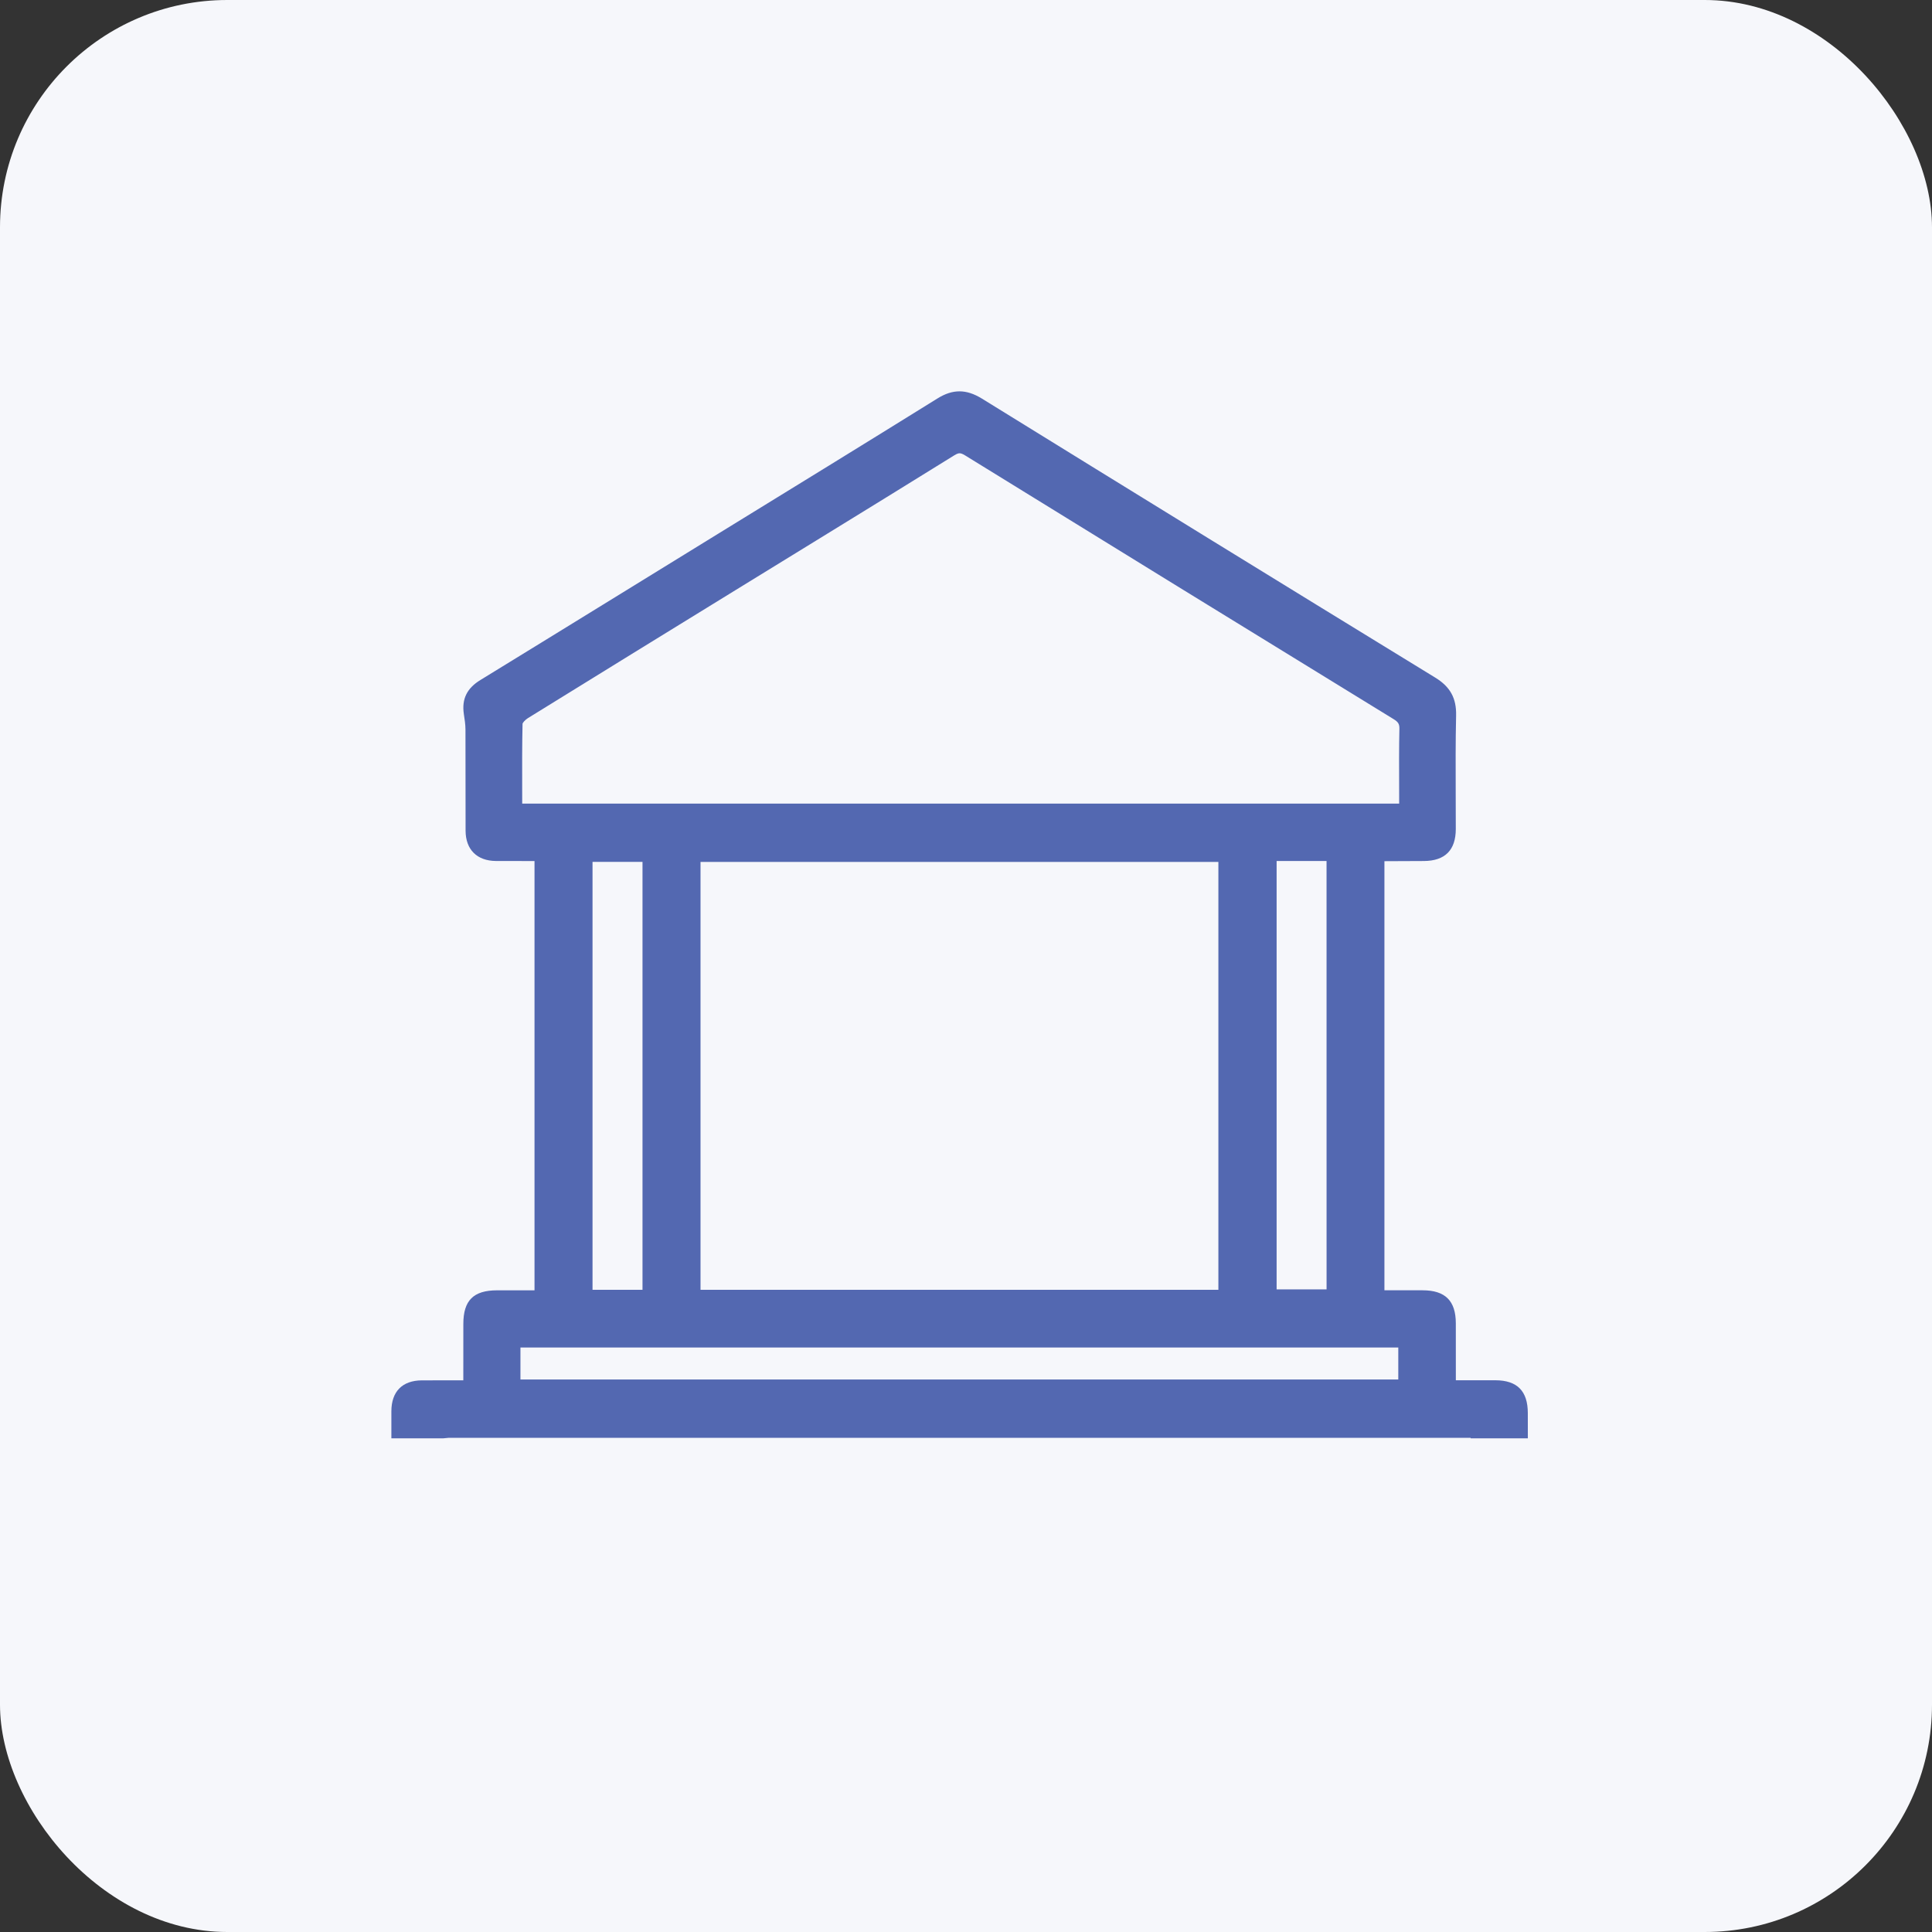
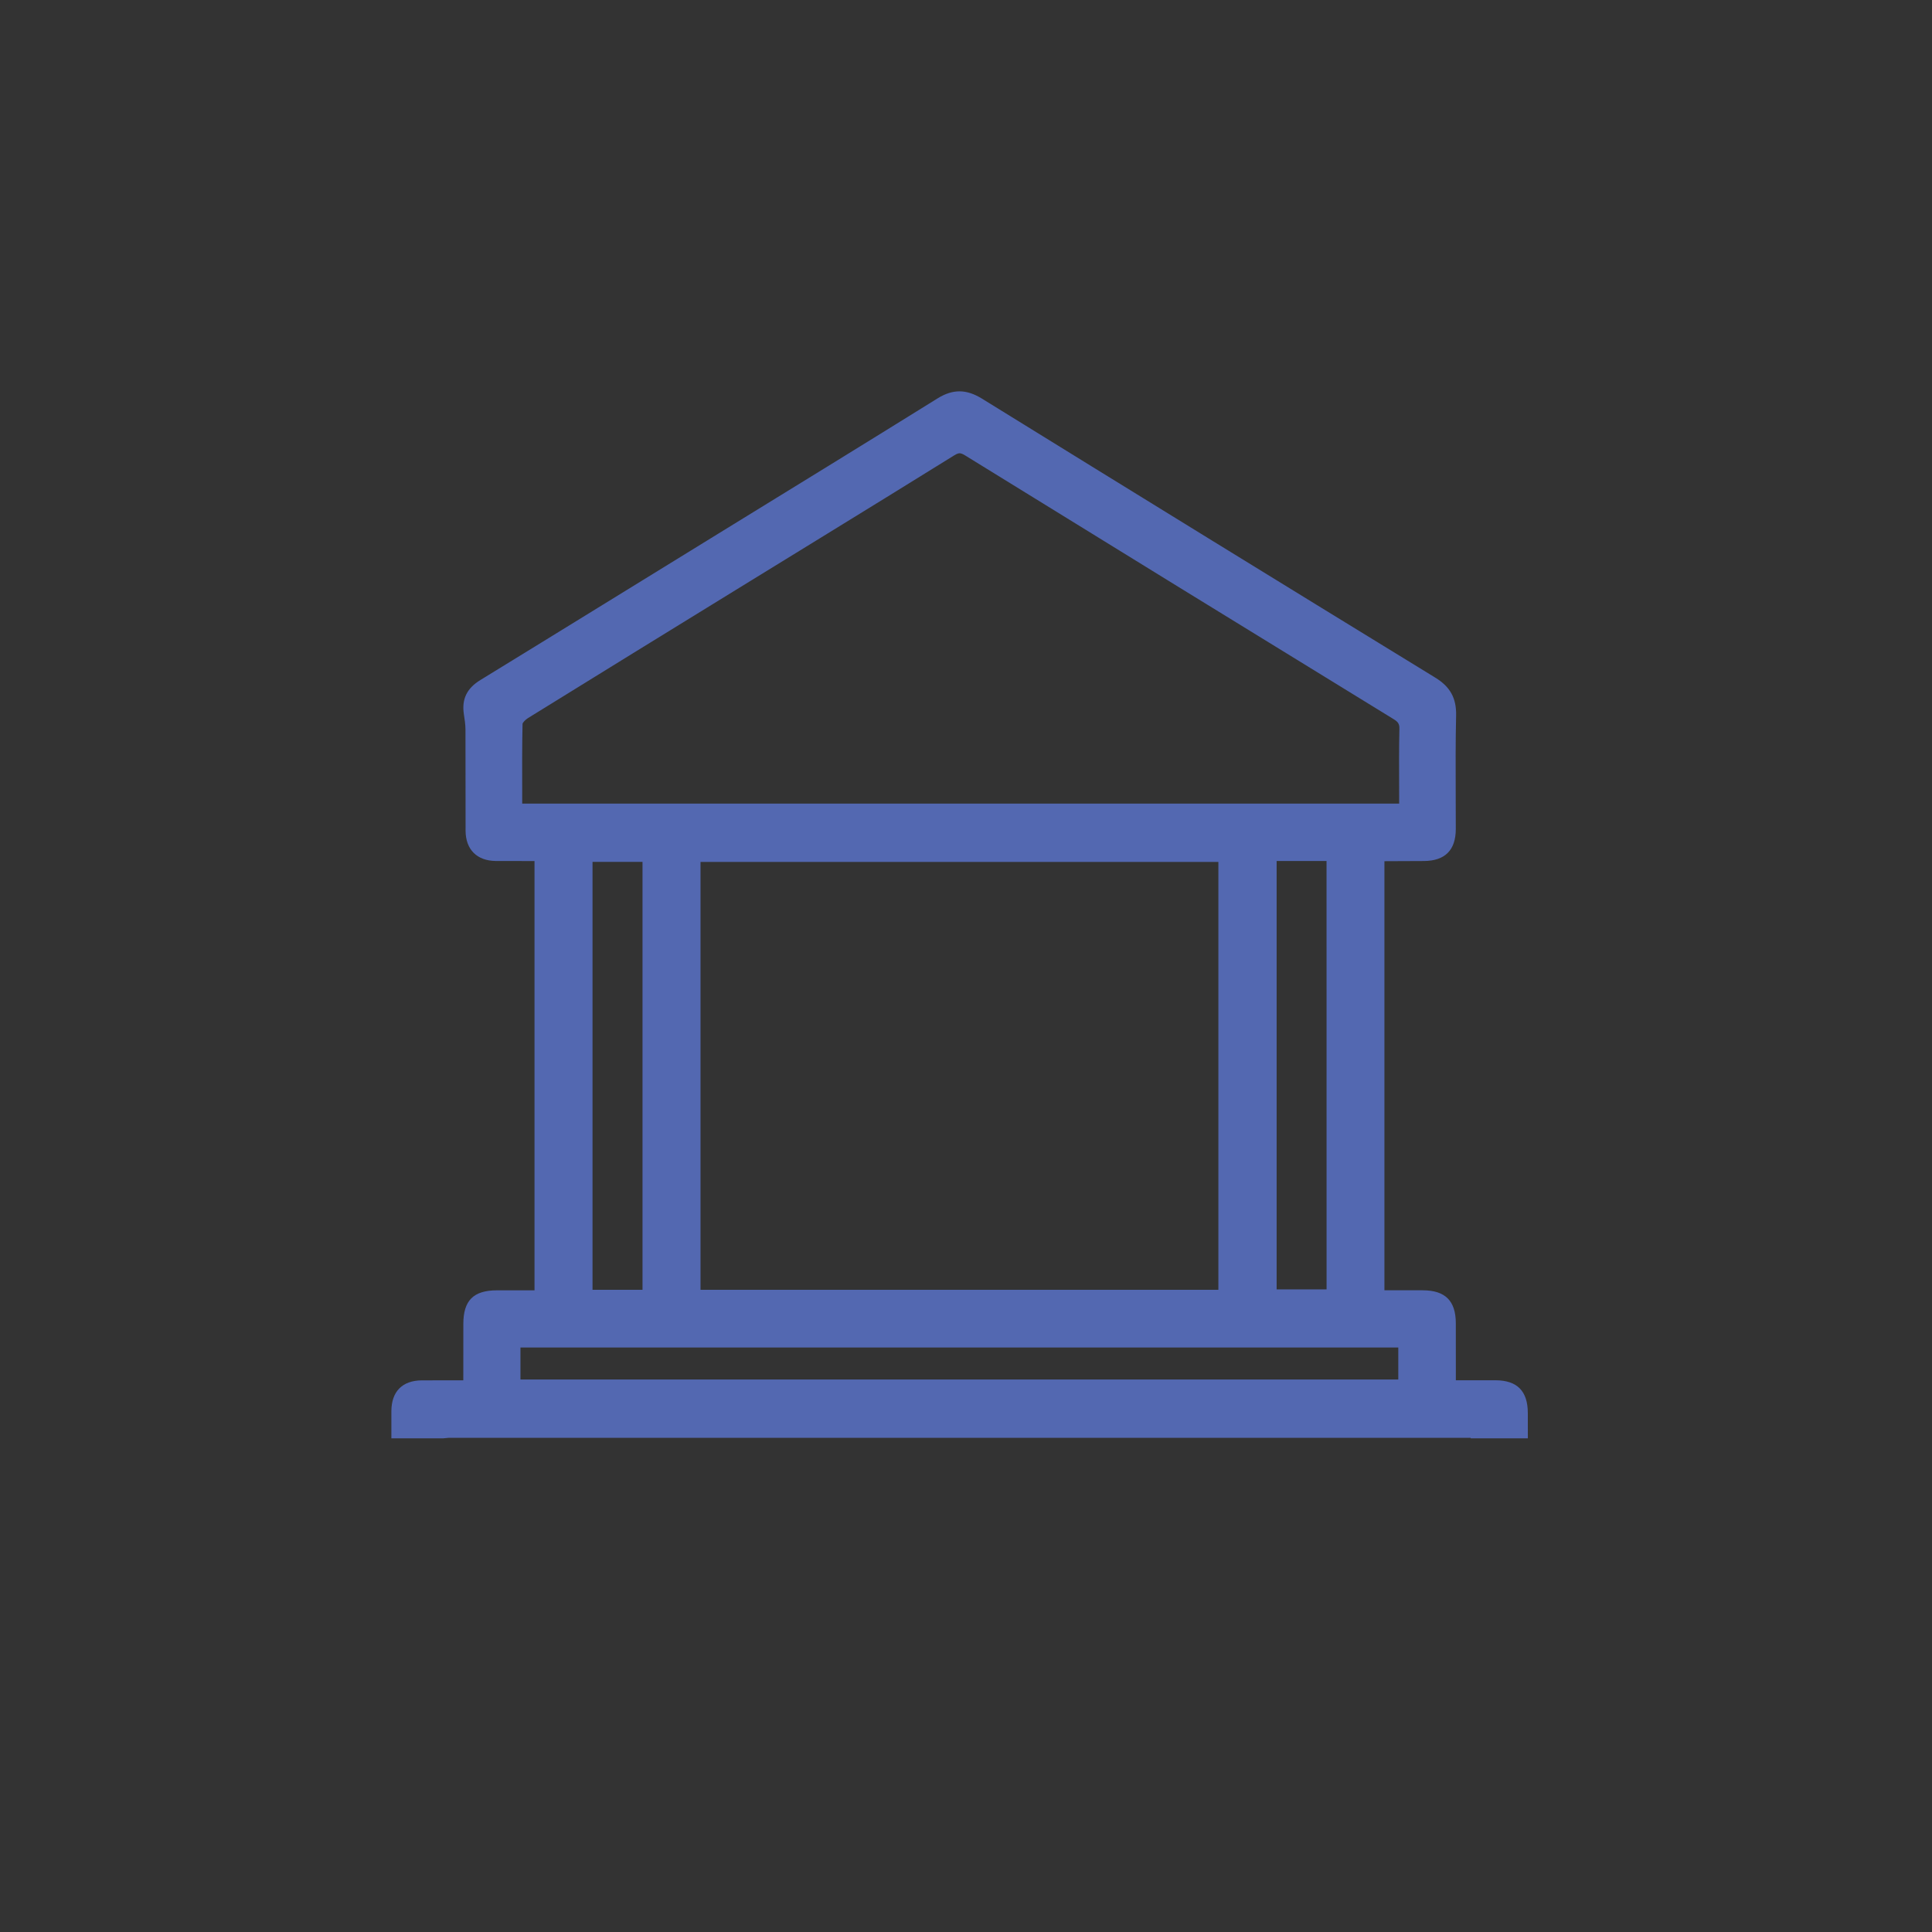
<svg xmlns="http://www.w3.org/2000/svg" width="68" height="68" viewBox="0 0 68 68" fill="none">
  <rect x="0" y="0" width="68" height="68" fill="#333333" stroke="none" />
-   <rect width="68" height="68" rx="8" fill="#F6F7FB" />
-   <path d="M53.775 50.624L53.774 49.734C53.773 48.962 53.402 48.584 52.639 48.581H51.241L51.24 46.576C51.239 45.785 50.869 45.416 50.075 45.414H48.727V30.311L50.117 30.305C50.861 30.3 51.238 29.921 51.239 29.18L51.236 27.941C51.233 27.023 51.229 26.104 51.25 25.186C51.264 24.573 51.044 24.173 50.515 23.849C45.189 20.587 39.872 17.313 34.561 14.03C34.282 13.858 34.024 13.774 33.771 13.774C33.52 13.774 33.267 13.855 32.996 14.024C30.431 15.618 27.859 17.199 25.286 18.78L21.221 21.283C19.784 22.167 18.348 23.053 16.909 23.934C16.439 24.221 16.246 24.598 16.326 25.133C16.354 25.315 16.382 25.497 16.383 25.678C16.386 26.318 16.387 29.241 16.387 29.241C16.39 29.9 16.786 30.297 17.449 30.304L18.813 30.306V45.415H17.492C16.663 45.417 16.309 45.771 16.308 46.597L16.307 48.583L14.85 48.584C14.158 48.589 13.777 48.976 13.775 49.674V50.625H15.592L15.799 50.606H51.763V50.625H53.775V50.624ZM49.254 25.655C49.239 26.328 49.242 27.002 49.245 27.685L49.246 28.284H18.38L18.379 27.774C18.377 26.996 18.375 26.231 18.392 25.471C18.401 25.434 18.484 25.336 18.582 25.275C21.053 23.745 23.528 22.222 26.002 20.7L28.732 19.022C30.351 18.026 31.971 17.031 33.586 16.027C33.692 15.961 33.744 15.954 33.775 15.954C33.806 15.954 33.859 15.961 33.964 16.026C38.986 19.127 44.014 22.22 49.045 25.308C49.215 25.412 49.258 25.483 49.254 25.655ZM46.691 45.383H44.933V30.305H46.69C46.691 30.305 46.691 45.383 46.691 45.383ZM42.883 30.337V45.397H24.656V30.337H42.883ZM22.614 30.336V45.396H20.855V30.336H22.614ZM49.215 47.428V48.553H18.318V47.428H49.215Z" fill="#5368B1" />
+   <path d="M53.775 50.624L53.774 49.734C53.773 48.962 53.402 48.584 52.639 48.581H51.241L51.24 46.576C51.239 45.785 50.869 45.416 50.075 45.414H48.727V30.311L50.117 30.305C50.861 30.3 51.238 29.921 51.239 29.18L51.236 27.941C51.233 27.023 51.229 26.104 51.25 25.186C51.264 24.573 51.044 24.173 50.515 23.849C45.189 20.587 39.872 17.313 34.561 14.03C34.282 13.858 34.024 13.774 33.771 13.774C33.52 13.774 33.267 13.855 32.996 14.024C30.431 15.618 27.859 17.199 25.286 18.78L21.221 21.283C19.784 22.167 18.348 23.053 16.909 23.934C16.439 24.221 16.246 24.598 16.326 25.133C16.354 25.315 16.382 25.497 16.383 25.678C16.386 26.318 16.387 29.241 16.387 29.241C16.39 29.9 16.786 30.297 17.449 30.304L18.813 30.306V45.415H17.492C16.663 45.417 16.309 45.771 16.308 46.597L16.307 48.583L14.85 48.584C14.158 48.589 13.777 48.976 13.775 49.674V50.625H15.592L15.799 50.606H51.763V50.625H53.775V50.624ZM49.254 25.655C49.239 26.328 49.242 27.002 49.245 27.685L49.246 28.284H18.38C18.377 26.996 18.375 26.231 18.392 25.471C18.401 25.434 18.484 25.336 18.582 25.275C21.053 23.745 23.528 22.222 26.002 20.7L28.732 19.022C30.351 18.026 31.971 17.031 33.586 16.027C33.692 15.961 33.744 15.954 33.775 15.954C33.806 15.954 33.859 15.961 33.964 16.026C38.986 19.127 44.014 22.22 49.045 25.308C49.215 25.412 49.258 25.483 49.254 25.655ZM46.691 45.383H44.933V30.305H46.69C46.691 30.305 46.691 45.383 46.691 45.383ZM42.883 30.337V45.397H24.656V30.337H42.883ZM22.614 30.336V45.396H20.855V30.336H22.614ZM49.215 47.428V48.553H18.318V47.428H49.215Z" fill="#5368B1" />
</svg>